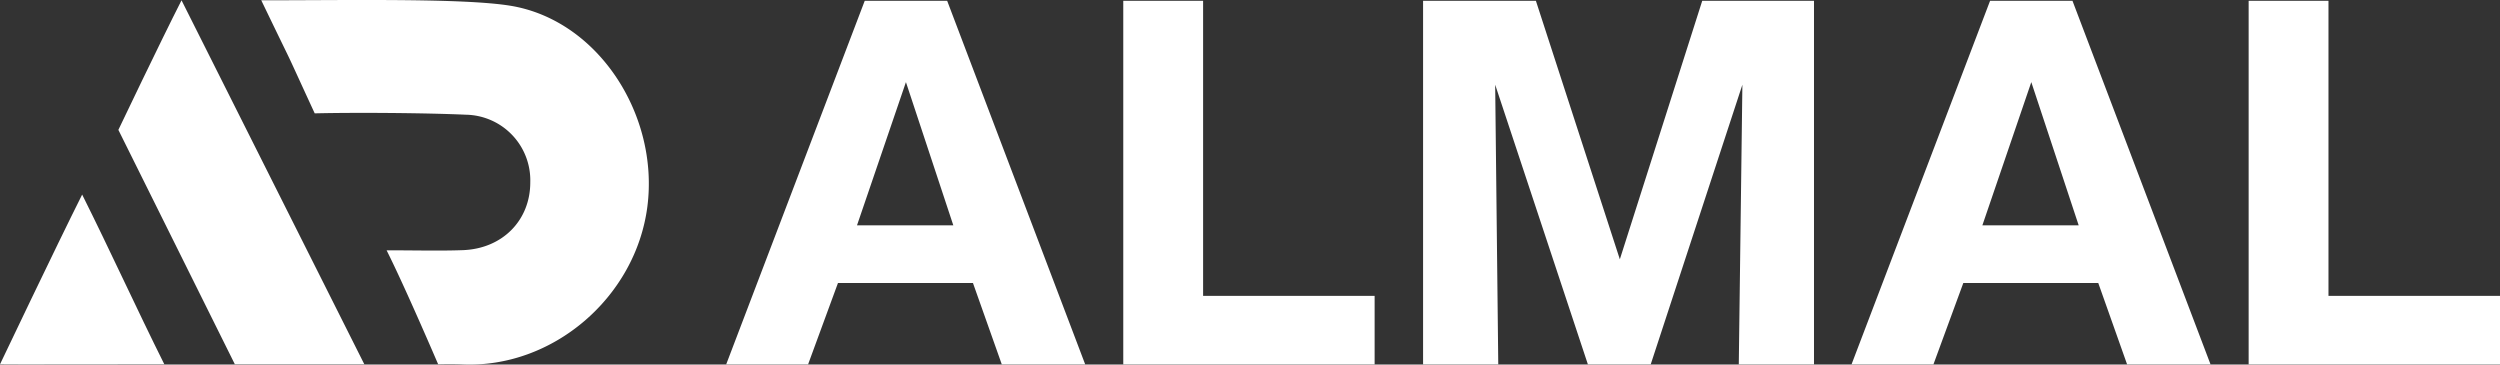
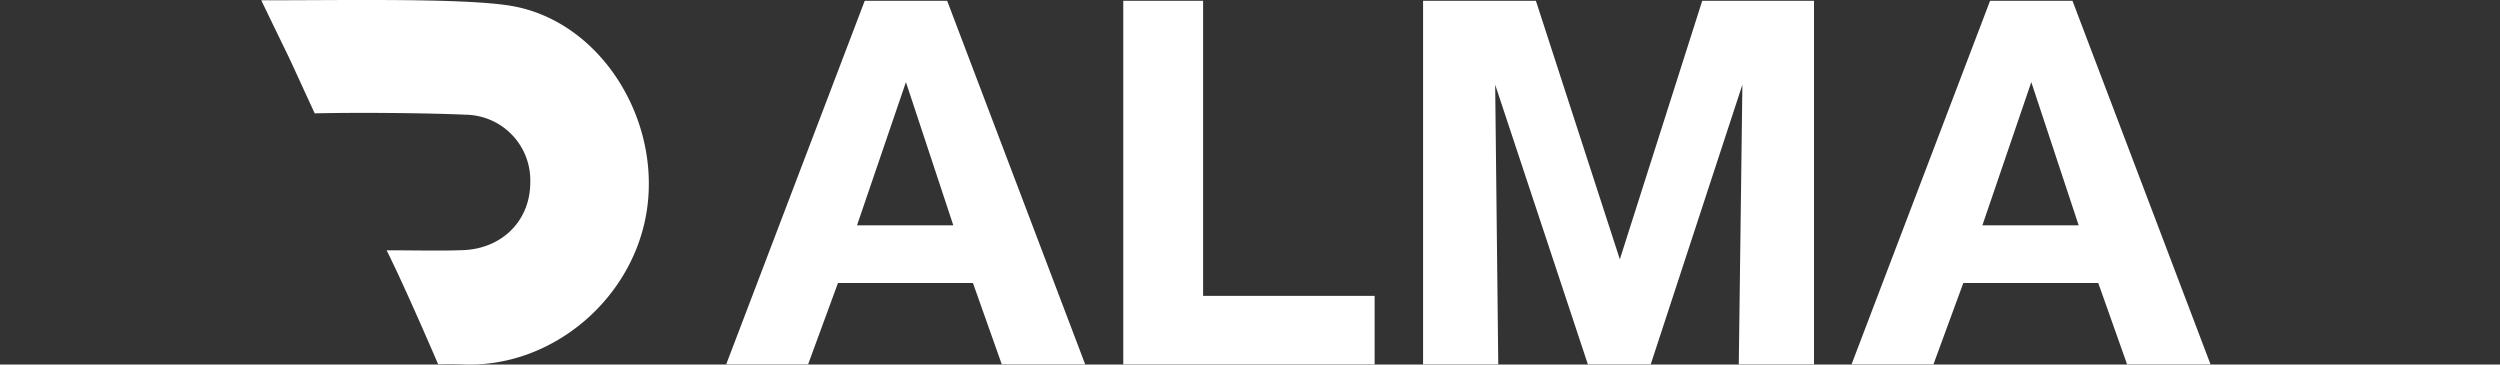
<svg xmlns="http://www.w3.org/2000/svg" id="Almal-logo-black" width="386" height="56.285" viewBox="0 0 386 56.285">
  <rect x="0" y="0" width="386" height="56.285" fill="#333333" stroke="none" />
  <path id="パス_5" data-name="パス 5" d="M140.739.882C133.476-.3,115.649.046,102.3.046c6.333,13.135,2.472,4.917,8.253,17.457,6.356-.15,17.023-.071,23.367.209a10.126,10.126,0,0,1,9.917,10.418c.016,5.867-4.274,10.268-10.41,10.493-3.6.13-7.208.024-11.774.024,2.867,5.7,7.961,17.6,7.961,17.6s2.125-.063,3.687.012c13.923.662,26.8-10.288,28.616-24.365C163.744,17.72,154.28,3.075,140.739.882Z" transform="translate(-61.962 0)" fill="#fff" />
-   <path id="パス_6" data-name="パス 6" d="M46.348,20.125,64.333,56.316H84.325C74.759,37.338,65.685,19.144,56.1.118,52.8,6.6,46.348,20.125,46.348,20.125Z" transform="translate(-28.072 -0.071)" fill="#fff" />
-   <path id="パス_7" data-name="パス 7" d="M0,102.39l3.442.016s14.006-.02,21.928-.02C21.084,93.8,17,84.819,12.685,76.188,8.675,84.18,0,102.394,0,102.394Z" transform="translate(0 -46.145)" fill="#fff" />
  <path id="パス_8" data-name="パス 8" d="M339.778,56.441H326.9l-4.452-12.567H301.607l-4.614,12.567H284.348L305.74.3h12.725ZM312.1,12.86l-7.555,22.11h14.87Z" transform="translate(-172.224 -0.18)" fill="#fff" />
  <path id="パス_9" data-name="パス 9" d="M478.637,56.441H439.828V.3h12.326V45.865h26.483Z" transform="translate(-266.395 -0.18)" fill="#fff" />
  <path id="パス_10" data-name="パス 10" d="M617.574,56.441H605.965l.556-43.182L592.365,56.441h-9.7L568.351,13.259l.477,43.182H557.219V.3h17.417L587.6,40.218,600.322.3h17.255V56.441Z" transform="translate(-337.496 -0.18)" fill="#fff" />
  <path id="パス_11" data-name="パス 11" d="M780.417,56.441H767.535l-4.452-12.567H742.247l-4.614,12.567H724.988L746.38.3H759.1ZM752.744,12.86l-7.555,22.11h14.87Z" transform="translate(-439.111 -0.18)" fill="#fff" />
-   <path id="パス_12" data-name="パス 12" d="M919.289,56.441H880.48V.3h12.326V45.865h26.483Z" transform="translate(-533.289 -0.18)" fill="#fff" />
</svg>